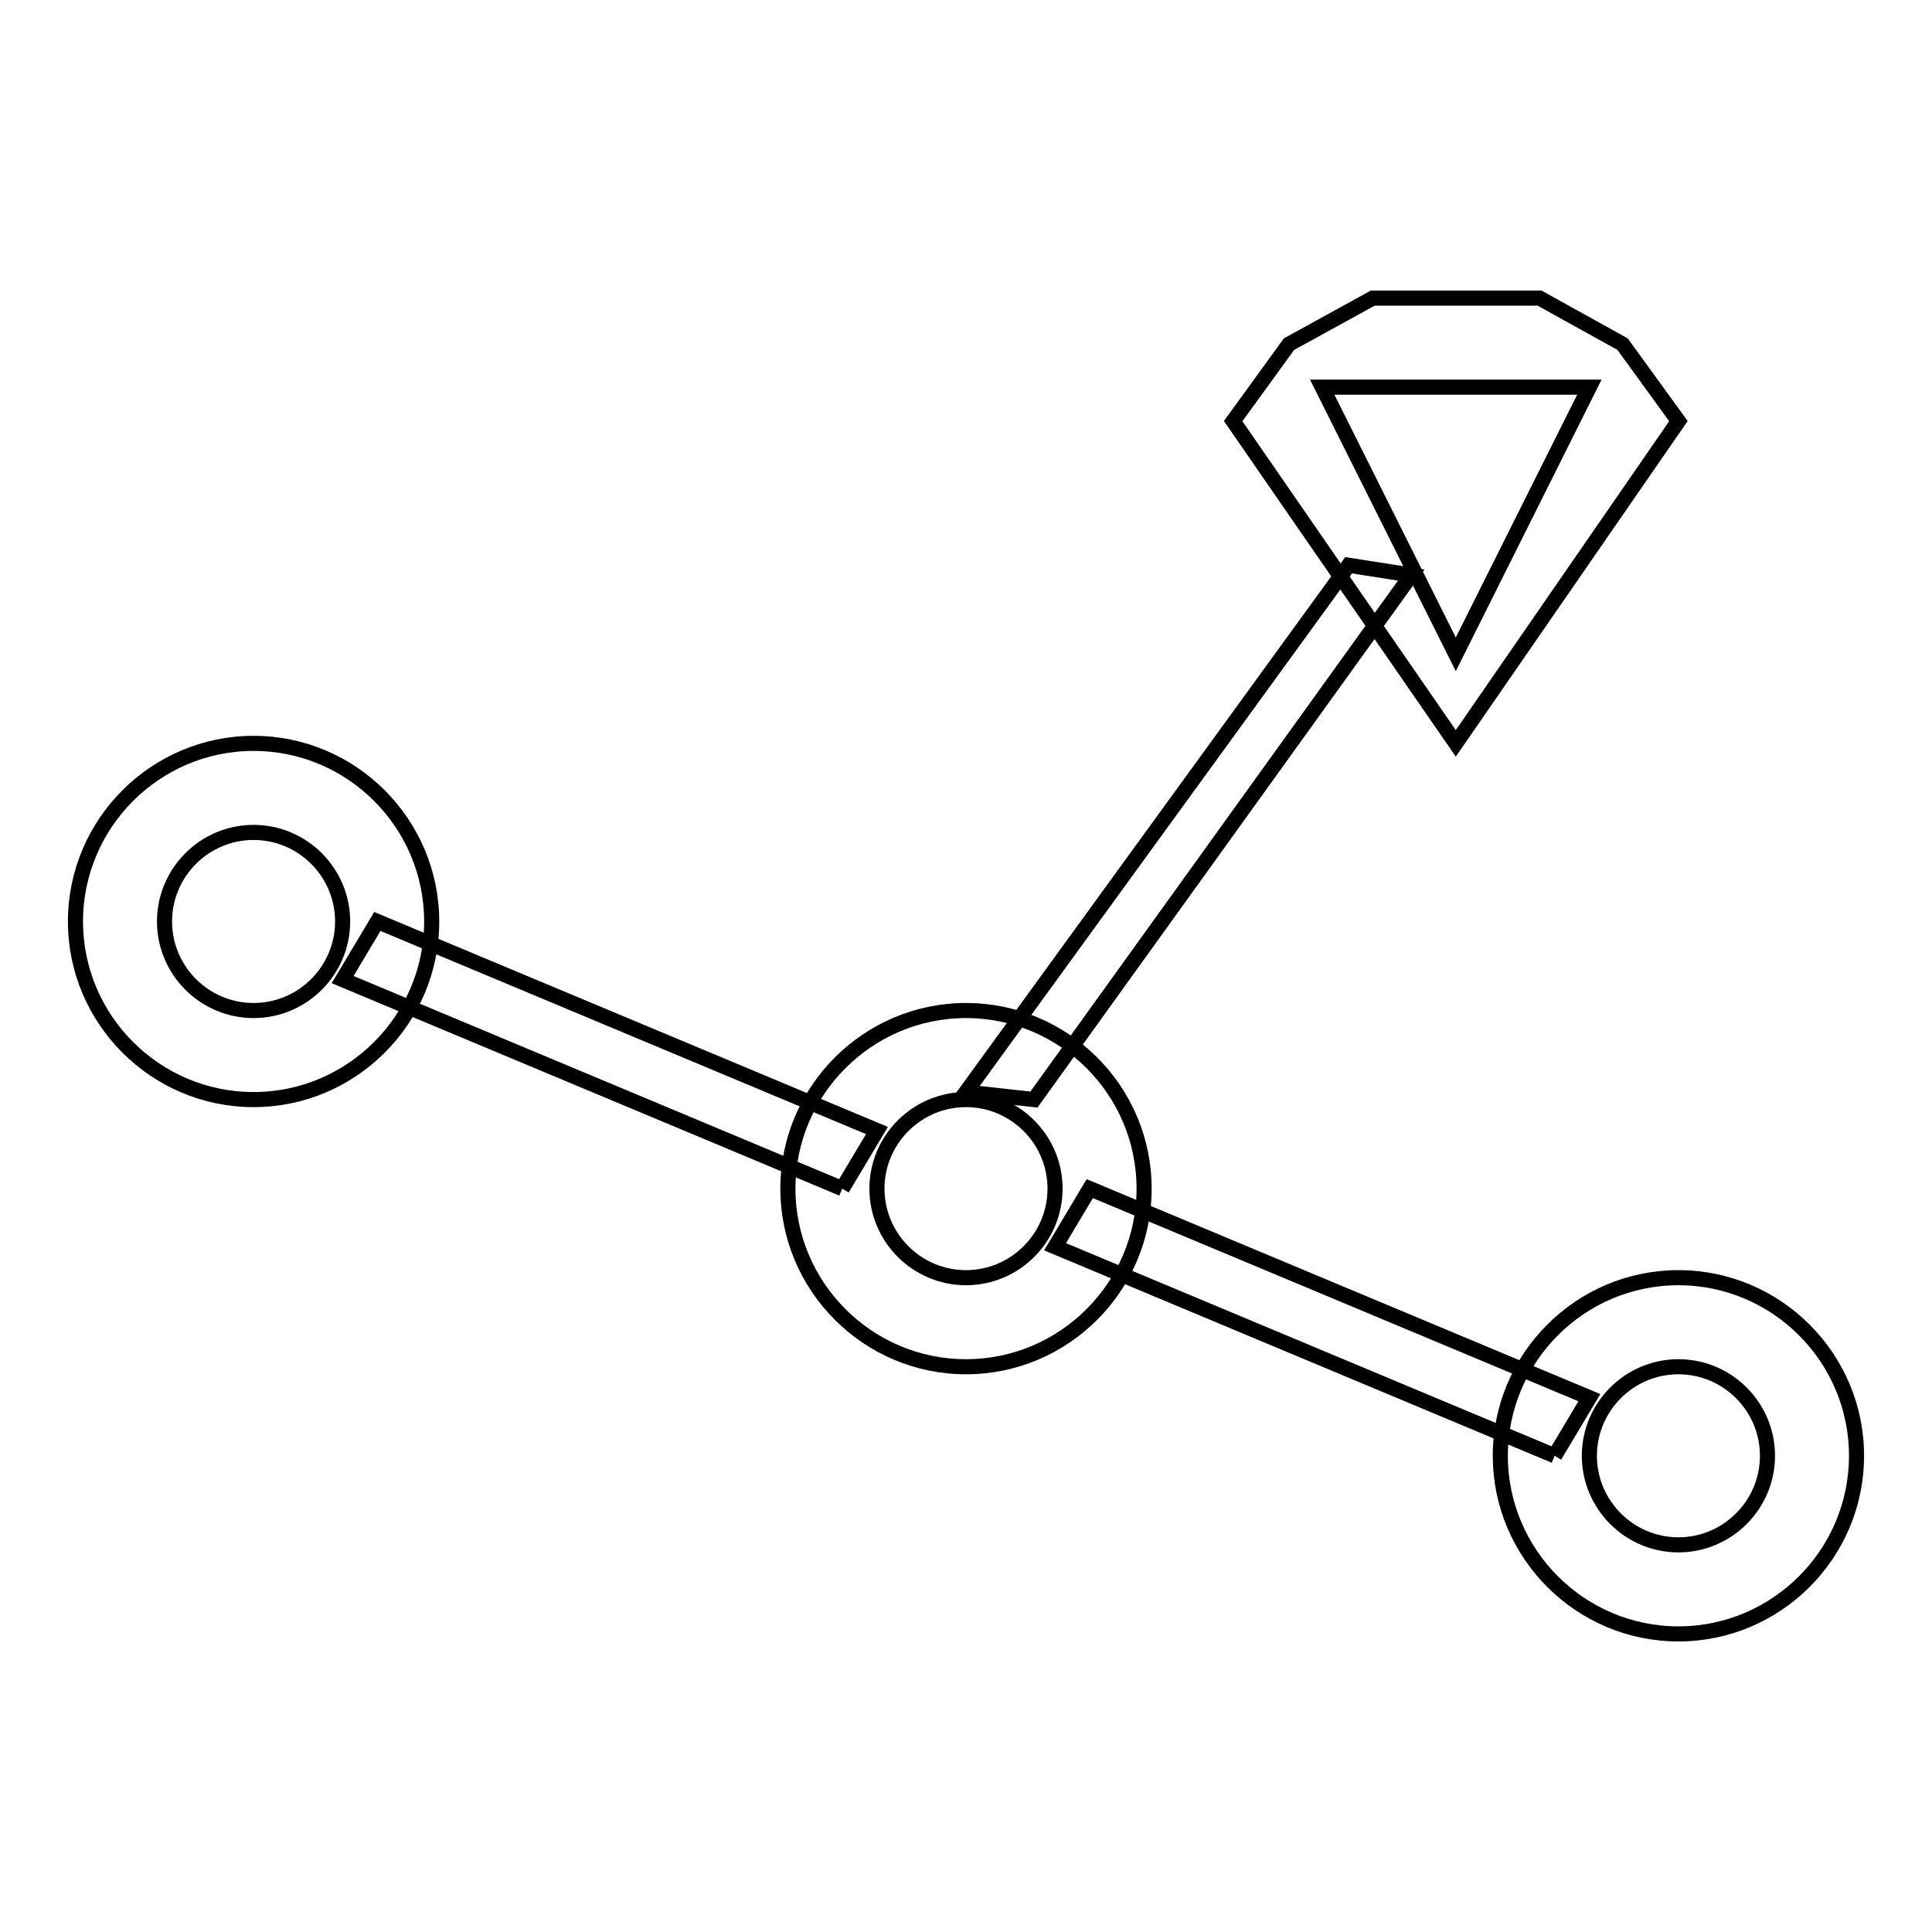
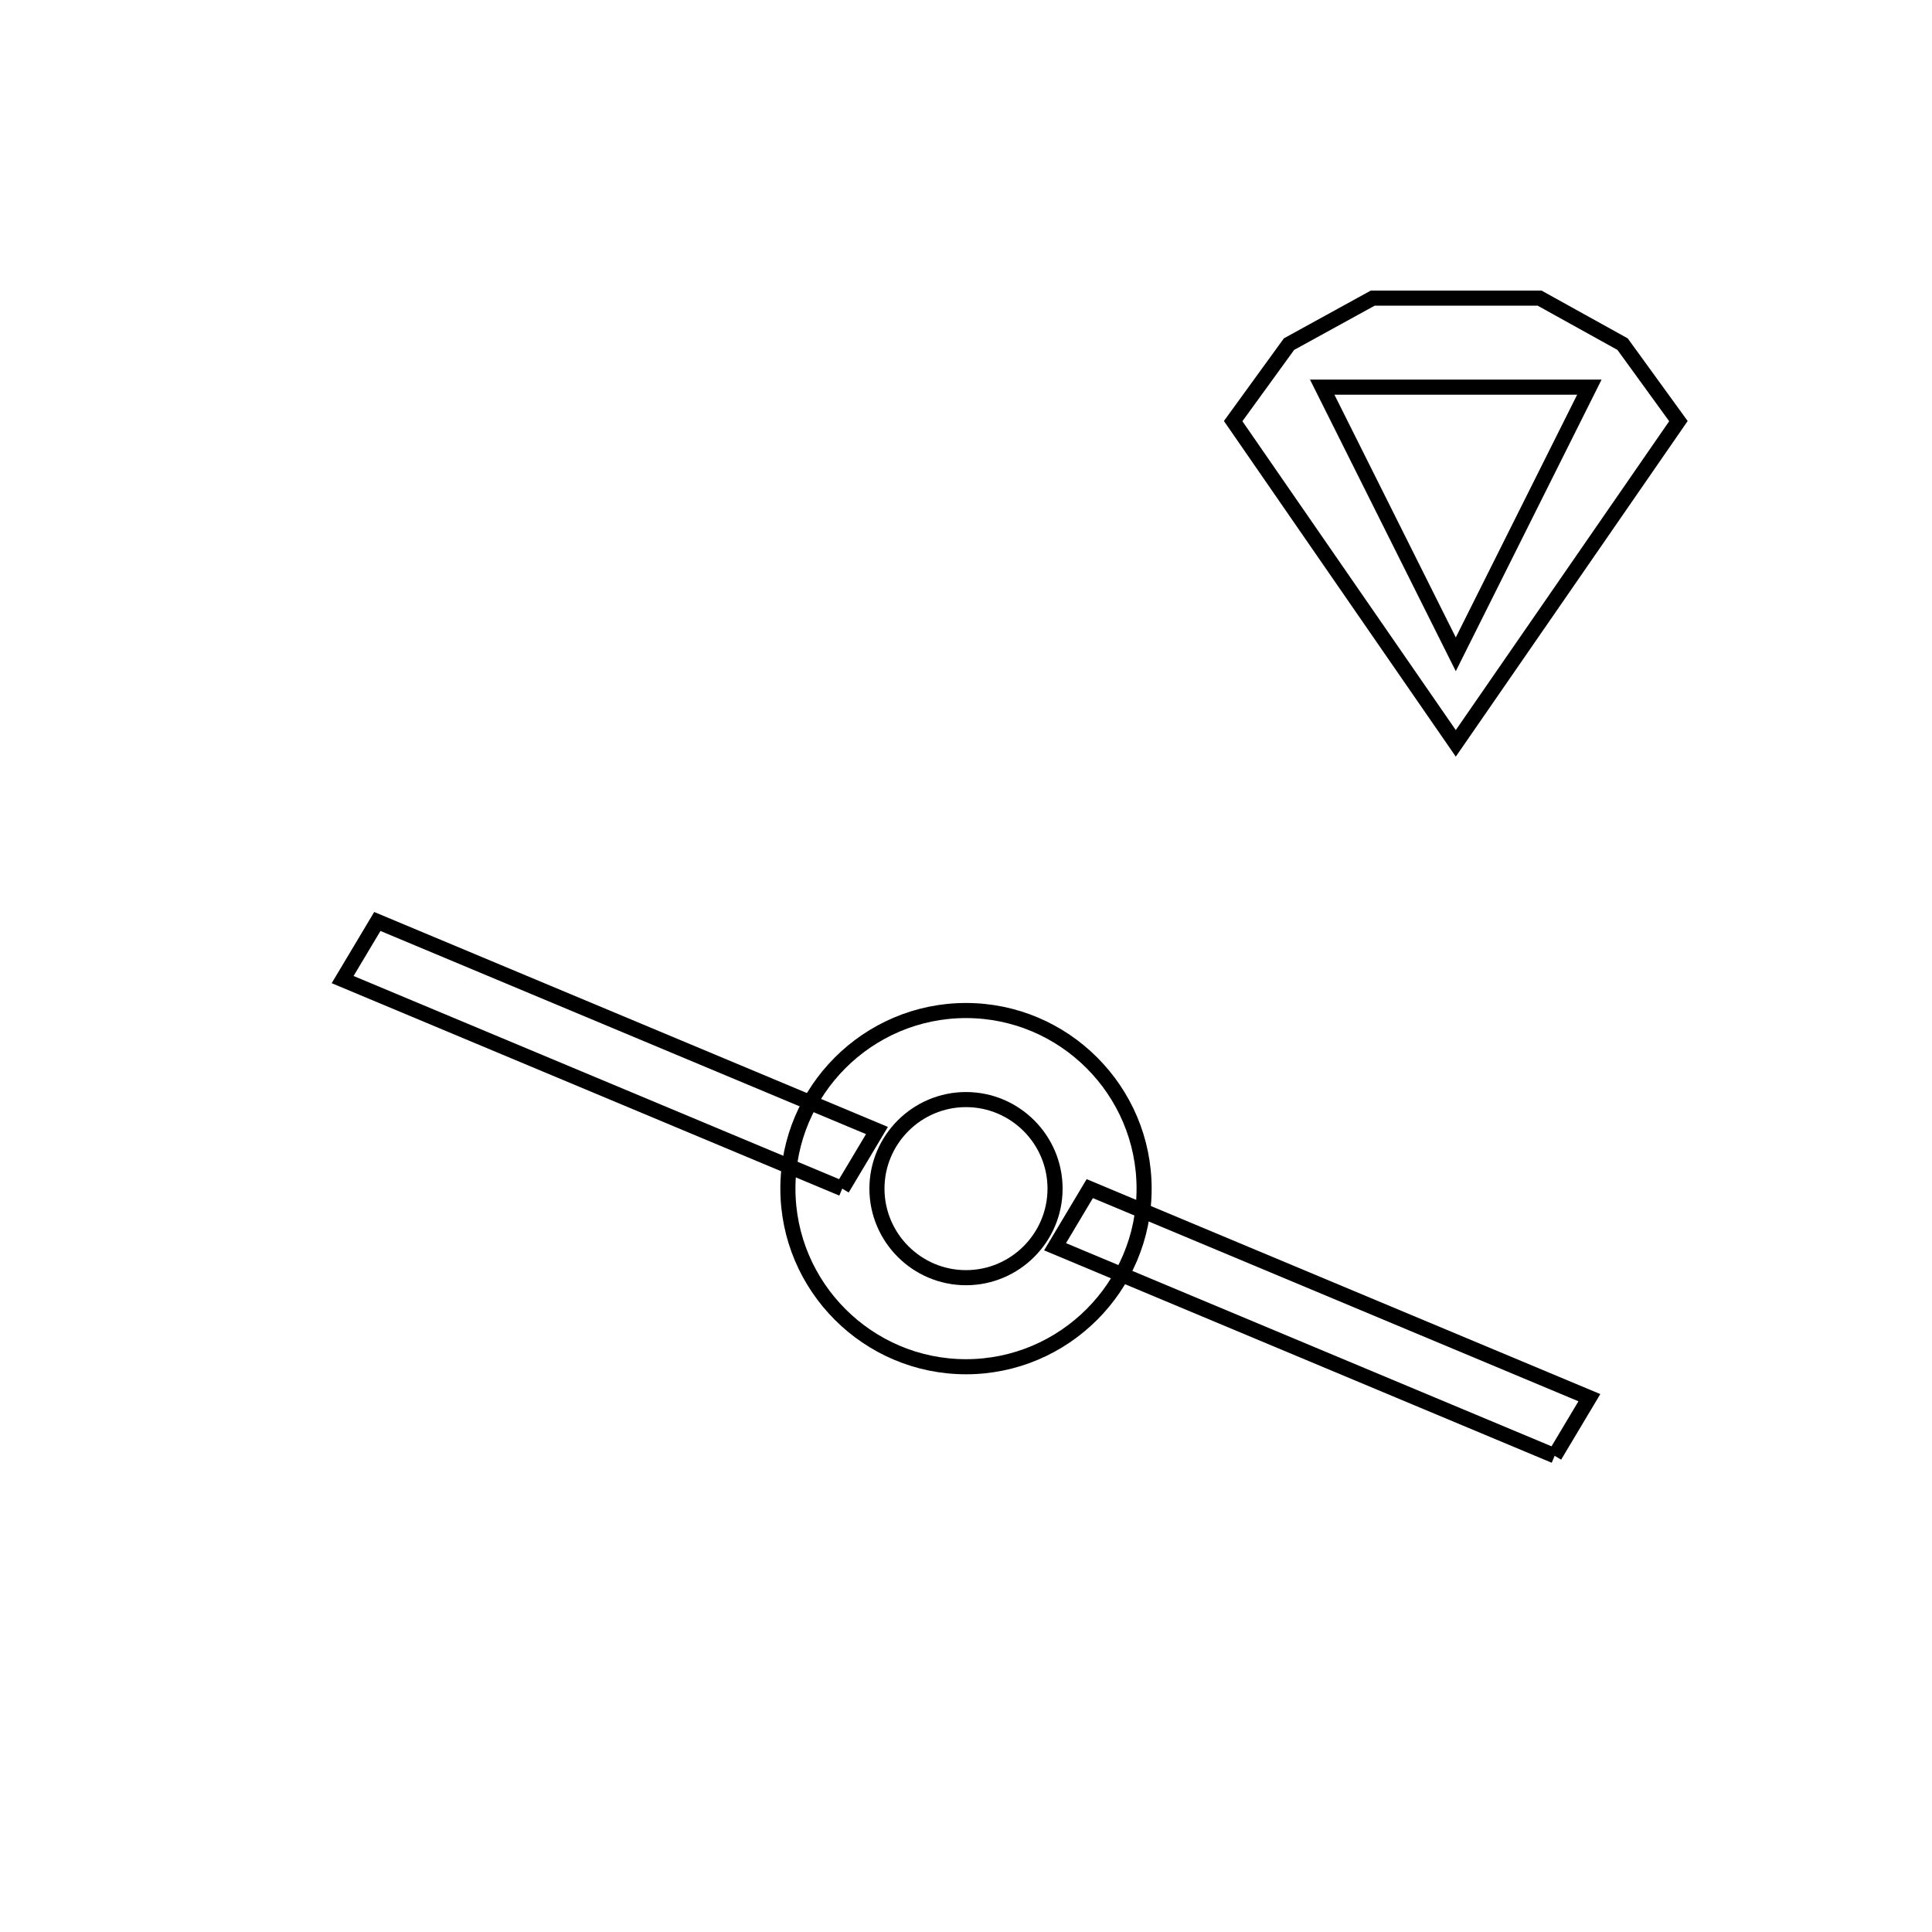
<svg xmlns="http://www.w3.org/2000/svg" version="1.1" x="0px" y="0px" viewBox="0 0 256 256" enable-background="new 0 0 256 256" xml:space="preserve">
  <g>
    <g>
-       <path stroke-width="2" fill-opacity="0" stroke="#000000" d="M137,145.7l-9-1l50.7-69.8l8.3,1.3L137,145.7L137,145.7L137,145.7z" />
-       <path stroke-width="2" fill-opacity="0" stroke="#000000" d="M33.6,145.7c-13,0-23.6-10.6-23.6-23.6c0-13,10.6-23.6,23.6-23.6s23.6,10.6,23.6,23.6C57.2,135.1,46.6,145.7,33.6,145.7L33.6,145.7z M33.6,110.3c-6.5,0-11.8,5.3-11.8,11.8c0,6.5,5.3,11.8,11.8,11.8c6.5,0,11.8-5.3,11.8-11.8C45.4,115.6,40.1,110.3,33.6,110.3L33.6,110.3z" />
      <path stroke-width="2" fill-opacity="0" stroke="#000000" d="M128,181.1c-13,0-23.6-10.6-23.6-23.6s10.6-23.6,23.6-23.6c13,0,23.6,10.6,23.6,23.6S141,181.1,128,181.1L128,181.1z M128,145.7c-6.5,0-11.8,5.3-11.8,11.8s5.3,11.8,11.8,11.8s11.8-5.3,11.8-11.8S134.5,145.7,128,145.7L128,145.7z" />
-       <path stroke-width="2" fill-opacity="0" stroke="#000000" d="M222.4,216.5c-13,0-23.6-10.6-23.6-23.6c0-13,10.6-23.6,23.6-23.6s23.6,10.6,23.6,23.6C246,205.9,235.4,216.5,222.4,216.5L222.4,216.5z M222.4,181.1c-6.5,0-11.8,5.3-11.8,11.8s5.3,11.8,11.8,11.8s11.8-5.3,11.8-11.8S228.9,181.1,222.4,181.1L222.4,181.1z" />
      <path stroke-width="2" fill-opacity="0" stroke="#000000" d="M111.6,157.5l-66.2-27.7l4.6-7.7l66.2,27.7L111.6,157.5" />
      <path stroke-width="2" fill-opacity="0" stroke="#000000" d="M206,192.9l-66.2-27.7l4.6-7.7l66.2,27.7L206,192.9" />
      <path stroke-width="2" fill-opacity="0" stroke="#000000" d="M204,39.5h-22.1l-11.1,6.1l-7.4,10.2l29.5,42.7l29.5-42.7L215,45.6L204,39.5z M210.6,51.3l-17.7,35.4l-17.7-35.4H210.6z" />
    </g>
  </g>
</svg>